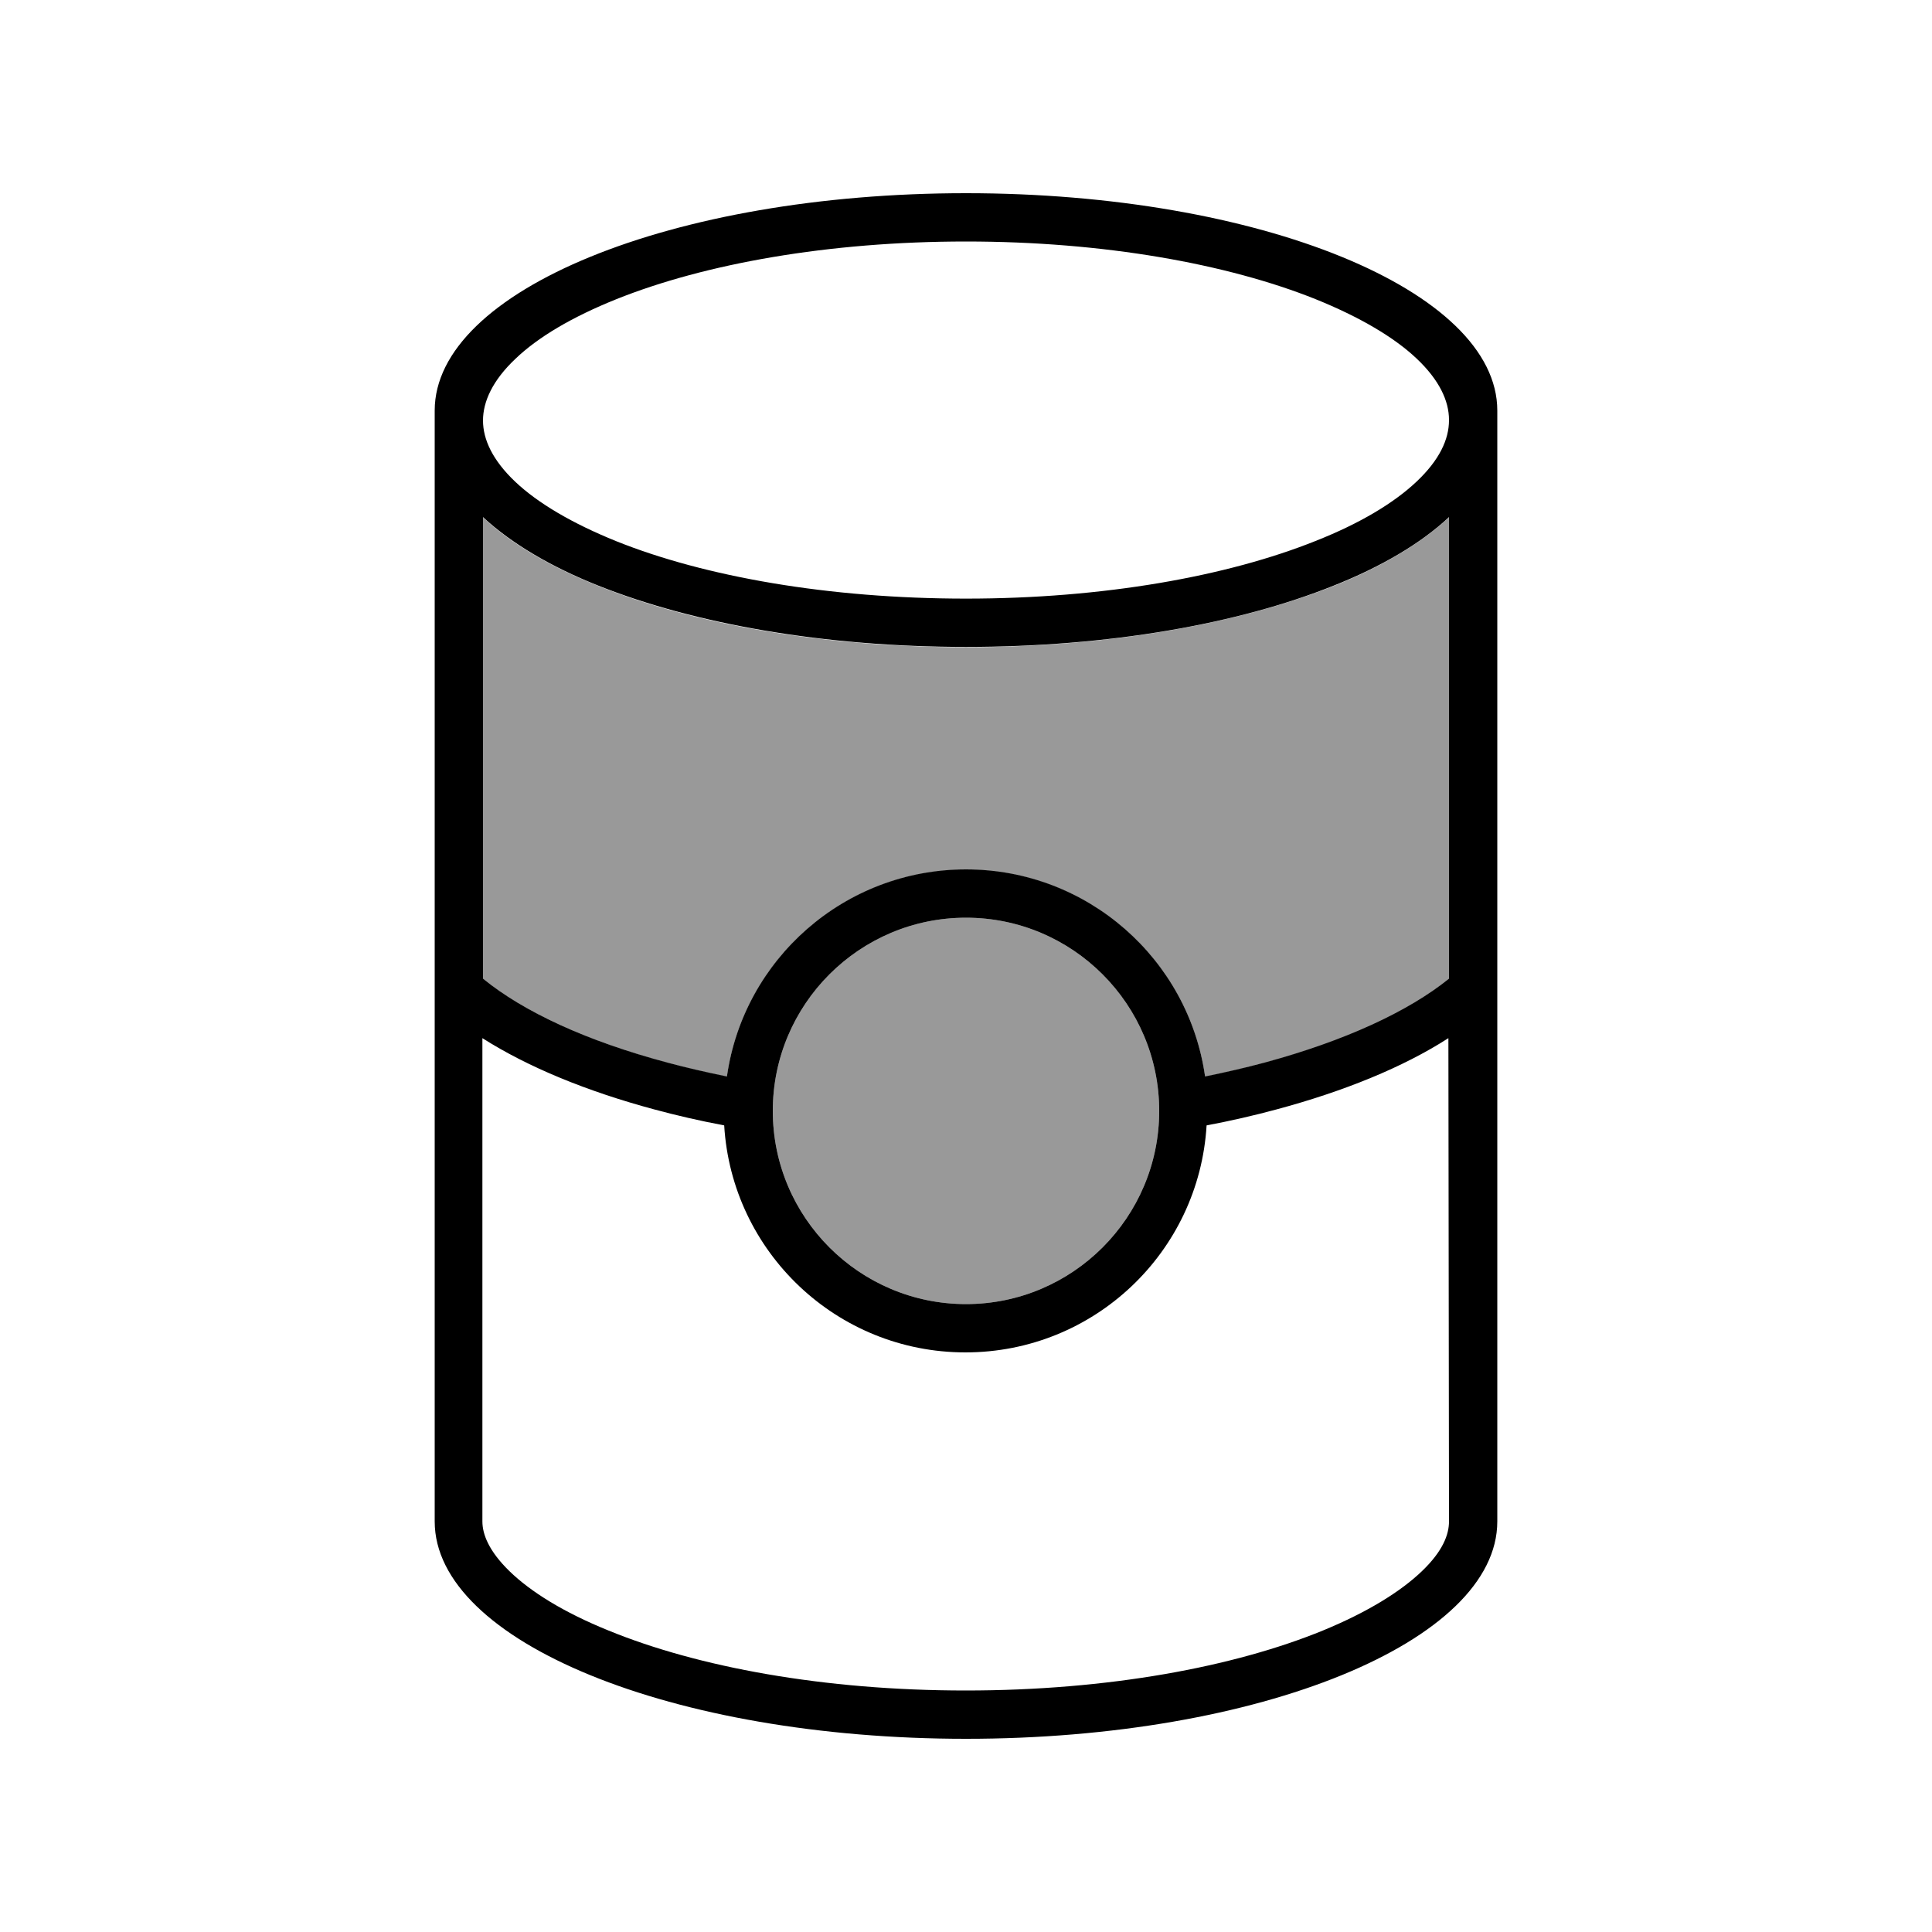
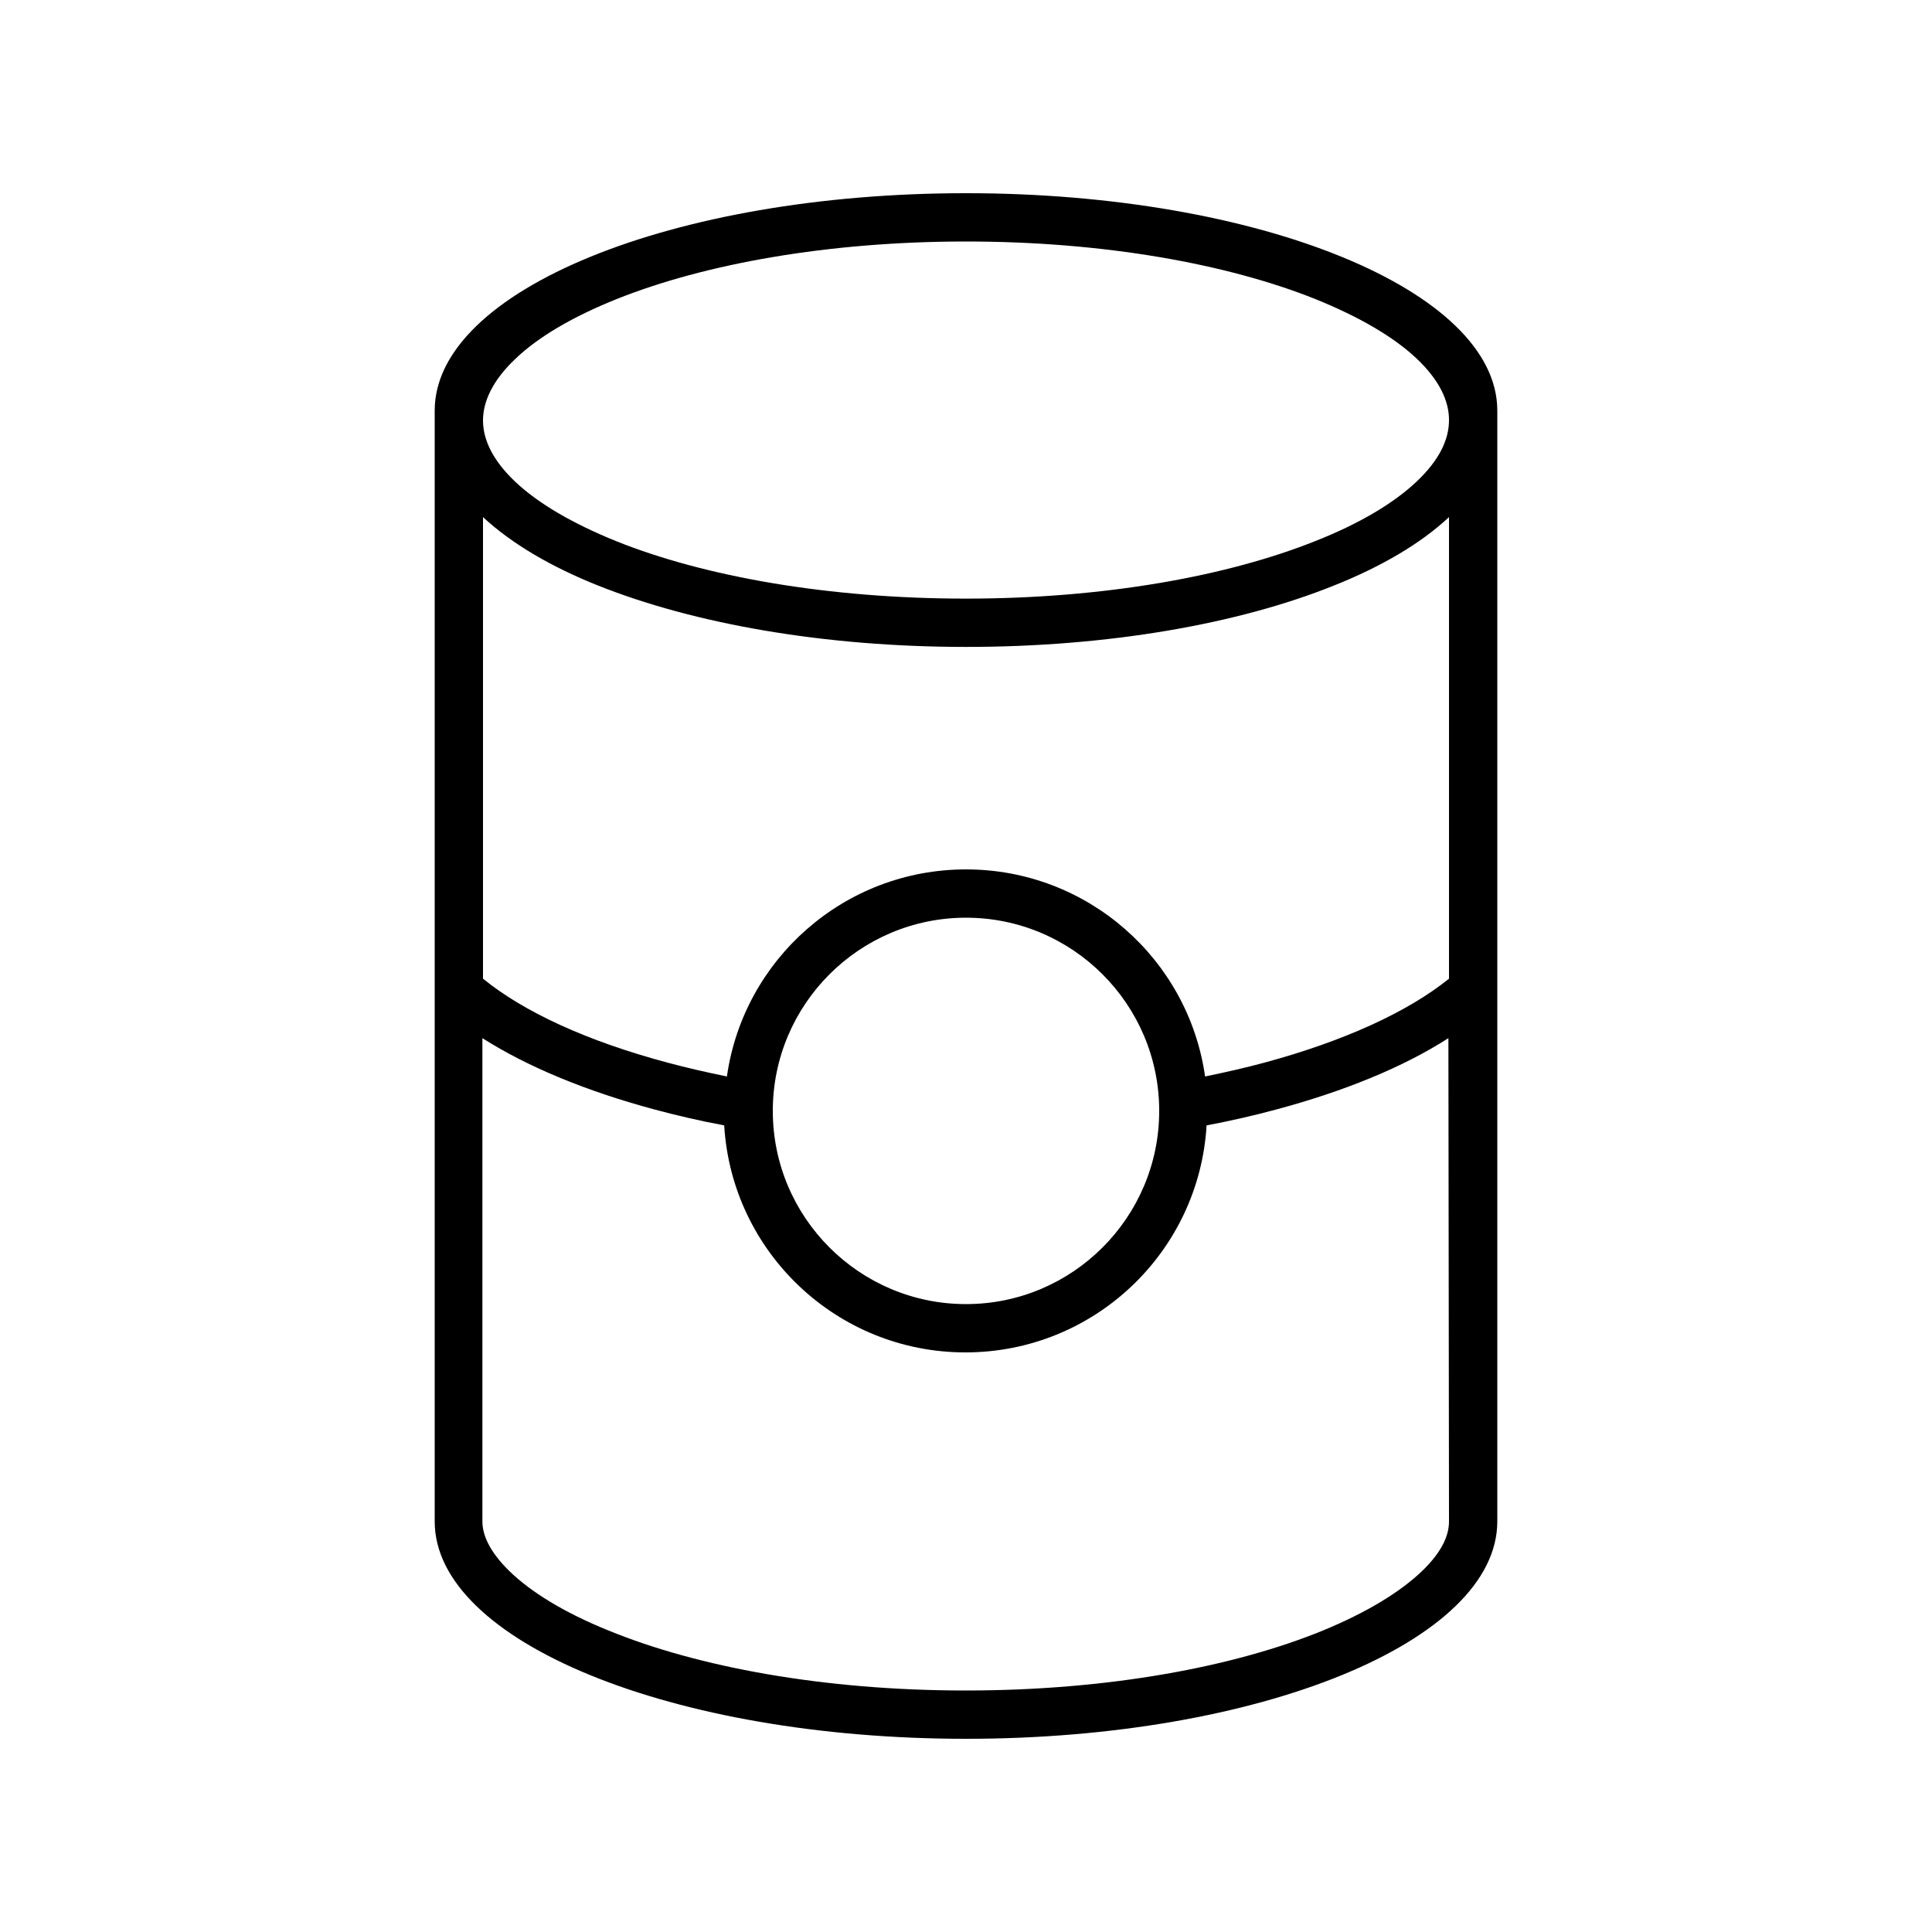
<svg xmlns="http://www.w3.org/2000/svg" viewBox="0 0 640 640">
-   <path opacity=".4" fill="currentColor" d="M160 171.4L160 324.3C173.5 335.2 194.5 344.9 221.1 352.1C227.4 353.8 234 355.3 240.8 356.7C246.3 317.9 279.7 288.1 320 288.1C360.3 288.1 393.7 317.9 399.2 356.7C406 355.3 412.6 353.8 418.9 352.1C445.5 345 466.5 335.3 480 324.3L480 171.4C470.5 180.2 457.4 187.9 441.8 194.1C410.2 206.7 367.2 214.4 320 214.4C272.8 214.4 229.8 206.8 198.2 194.1C182.6 187.9 169.4 180.2 160 171.4zM256 368C256 403.3 284.7 432 320 432C355.3 432 384 403.3 384 368C384 332.7 355.3 304 320 304C284.7 304 256 332.7 256 368z" />
  <path fill="currentColor" d="M471 520.5C464 527.2 453.1 534 438.3 540.1C408.8 552.2 367 560 319.9 560C272.8 560 231 552.2 201.5 540.1C186.7 534.1 175.8 527.3 168.8 520.5C161.9 513.8 159.8 508.2 159.8 504L159.8 343.9C174.9 353.5 194.4 361.5 216.7 367.5C224.1 369.5 231.9 371.3 239.9 372.8C242.4 414.7 277.2 448 319.8 448C362.4 448 397.2 414.8 399.7 372.8C407.7 371.3 415.5 369.5 422.9 367.5C445.2 361.5 464.7 353.6 479.8 343.9L480 504C480 508.3 478 513.8 471 520.5zM399.2 356.6C393.7 317.8 360.3 288 320 288C279.7 288 246.3 317.8 240.8 356.6C234 355.2 227.4 353.7 221.1 352C194.5 344.9 173.5 335.2 160 324.2L160 171.3C169.5 180.1 182.6 187.8 198.2 194C229.8 206.6 272.8 214.3 320 214.3C367.2 214.3 410.2 206.7 441.8 194C457.4 187.8 470.6 180.1 480 171.3L480 324.2C466.5 335.1 445.5 344.8 418.9 352C412.6 353.7 406 355.2 399.2 356.6zM480 139.2C480 145.6 476.8 152.4 469.3 159.5C461.8 166.6 450.5 173.4 435.8 179.2C406.6 190.9 365.6 198.3 320 198.3C274.4 198.3 233.4 191 204.2 179.3C189.6 173.4 178.2 166.7 170.7 159.6C163.2 152.5 160 145.6 160 139.3C160 133 163.2 126 170.7 118.9C178.2 111.7 189.5 105 204.2 99.1C233.4 87.4 274.4 80 320 80C365.6 80 406.6 87.4 435.8 99.1C450.4 105 461.8 111.7 469.3 118.8C476.8 125.9 480 132.8 480 139.1zM496 139.2L496 136C496 96.2 417.2 64 320 64C222.8 64 144 96.2 144 136L144 504C144 543.8 222.8 576 320 576C417.2 576 496 543.8 496 504L496 139.2zM256 368C256 332.7 284.7 304 320 304C355.3 304 384 332.7 384 368C384 403.3 355.3 432 320 432C284.7 432 256 403.3 256 368z" />
</svg>